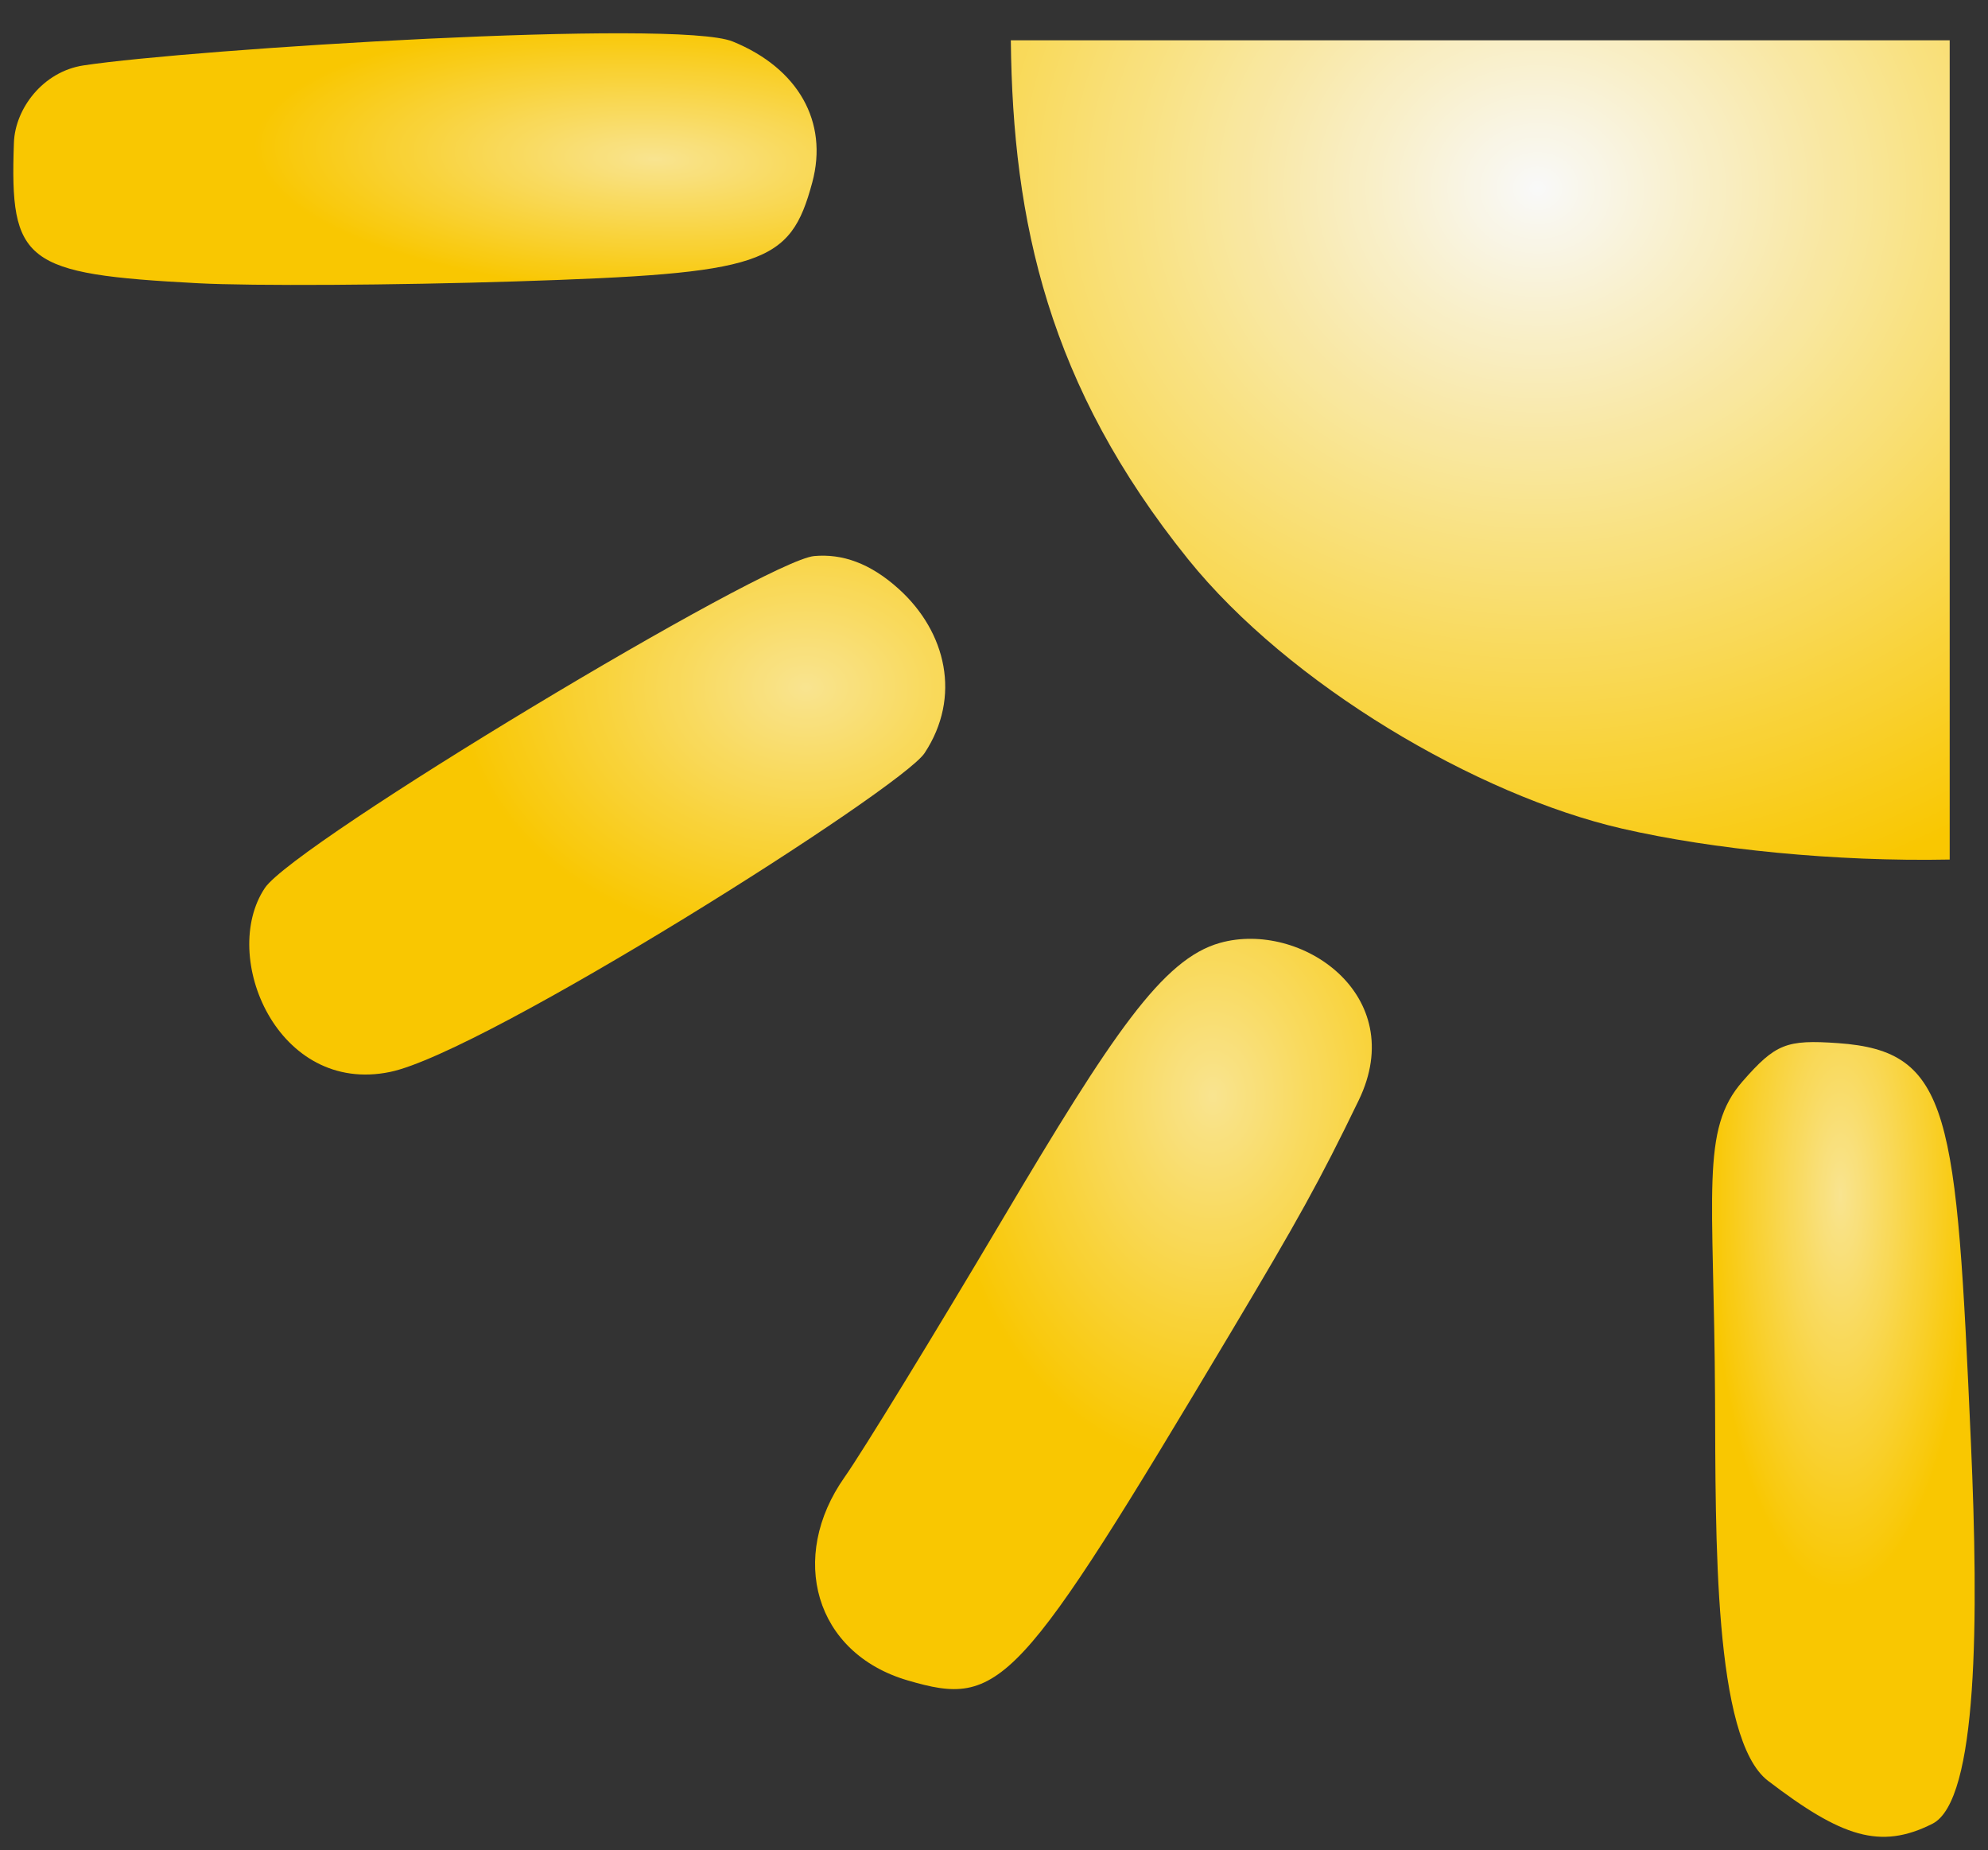
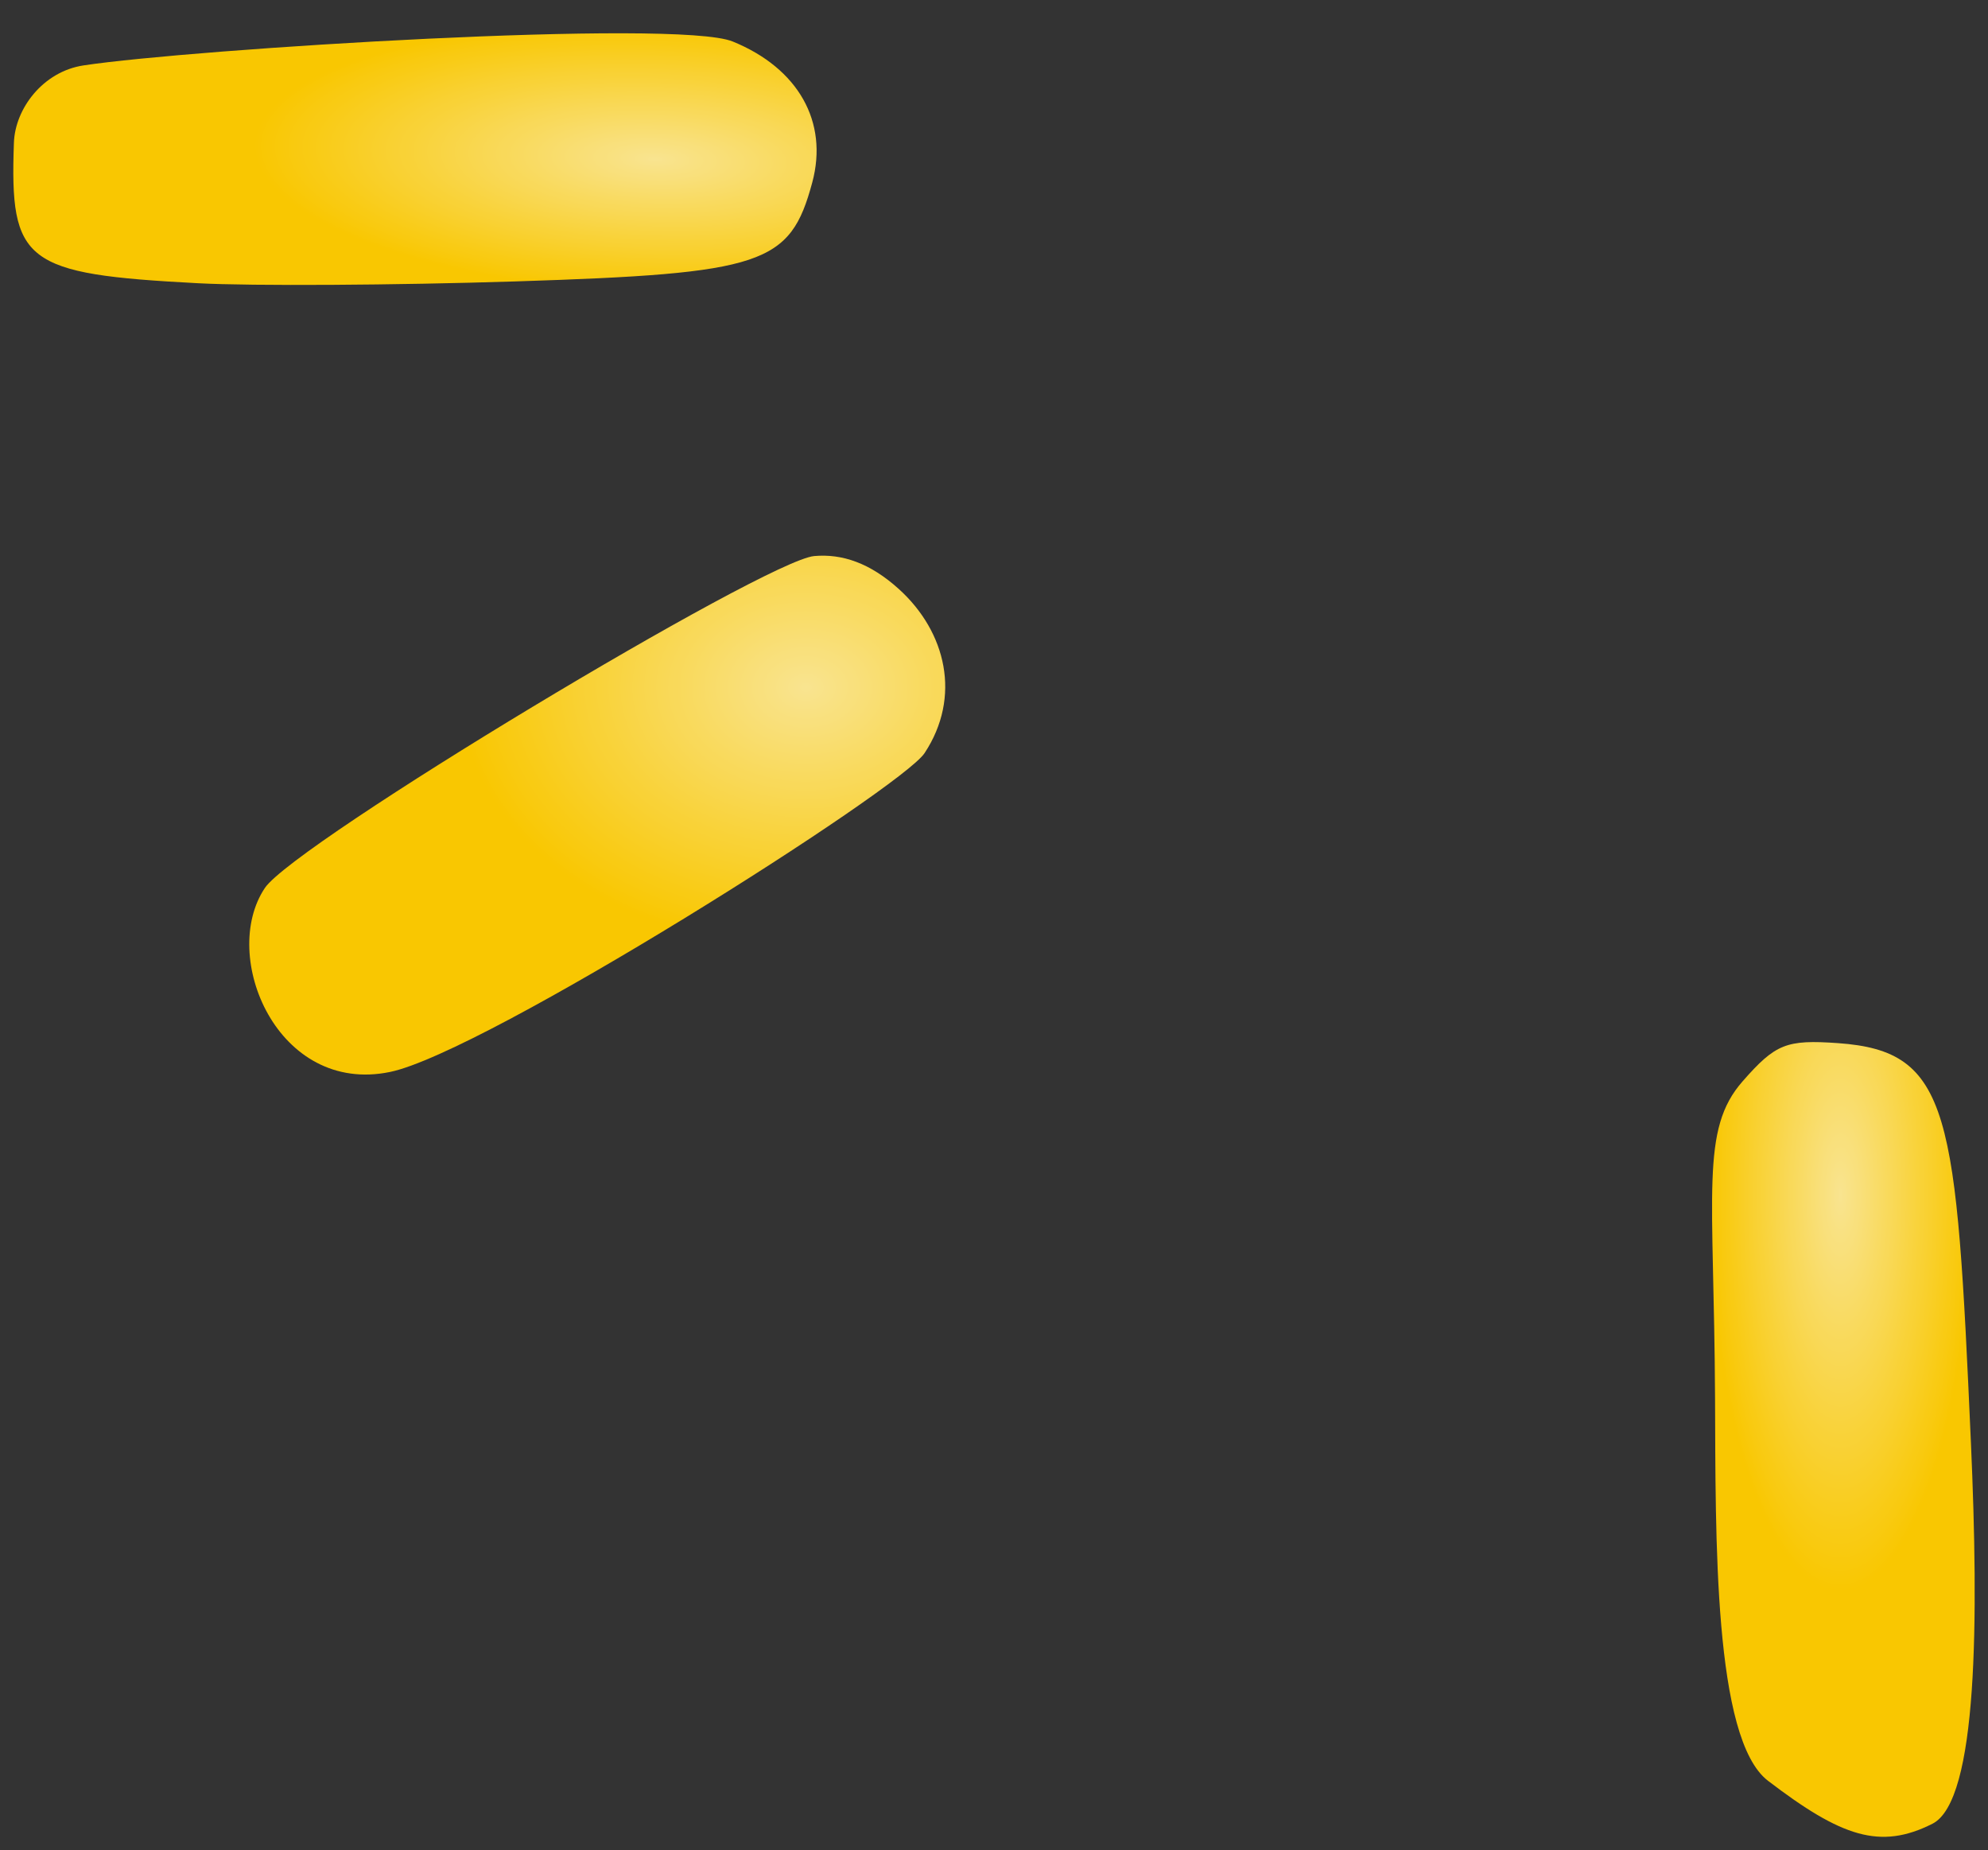
<svg xmlns="http://www.w3.org/2000/svg" xmlns:ns1="http://www.inkscape.org/namespaces/inkscape" xmlns:ns2="http://sodipodi.sourceforge.net/DTD/sodipodi-0.dtd" xmlns:xlink="http://www.w3.org/1999/xlink" width="149.346" height="138.962" viewBox="0 0 149.346 138.962" id="svg2" version="1.1" ns1:version="0.48.4 r9939" ns2:docname="Sonne_viertel.svg">
  <rect x="0" y="0" width="149.346" height="138.962" fill="#333333" stroke="none" />
  <defs id="defs4">
    <linearGradient ns1:collect="always" id="linearGradient4212">
      <stop style="stop-color:#ffe993;stop-opacity:1" offset="0" id="stop4214" />
      <stop style="stop-color:#ffcc00;stop-opacity:1" offset="1" id="stop4216" />
    </linearGradient>
    <linearGradient ns1:collect="always" id="linearGradient4312">
      <stop style="stop-color:#ffffff;stop-opacity:1" offset="0" id="stop4314" />
      <stop style="stop-color:#ffcc00;stop-opacity:1" offset="1" id="stop4316" />
    </linearGradient>
    <radialGradient ns1:collect="always" xlink:href="#linearGradient4312" id="radialGradient4318" cx="318.091" cy="500.695" fx="318.091" fy="500.695" r="62.775" gradientTransform="matrix(1,0.009,-0.008,0.883,2.891,107.419)" gradientUnits="userSpaceOnUse" />
    <radialGradient ns1:collect="always" xlink:href="#linearGradient4212" id="radialGradient4198" cx="262.77" cy="588.218" fx="262.77" fy="588.218" r="26.064" gradientTransform="matrix(1,0,0,0.749,-0.758,149.307)" gradientUnits="userSpaceOnUse" />
    <radialGradient ns1:collect="always" xlink:href="#linearGradient4212" id="radialGradient4206" cx="292.589" cy="624.97" fx="292.589" fy="624.97" r="20.575" gradientTransform="matrix(1,0,0,1.36,0,-229.393)" gradientUnits="userSpaceOnUse" />
    <radialGradient ns1:collect="always" xlink:href="#linearGradient4212" id="radialGradient4210" cx="252.586" cy="551.849" fx="252.586" fy="551.849" r="30.143" gradientTransform="matrix(0.999,0.038,-0.013,0.334,5.519,356.298)" gradientUnits="userSpaceOnUse" />
    <radialGradient ns1:collect="always" xlink:href="#linearGradient4212" id="radialGradient4218" cx="339.732" cy="640.194" fx="339.732" fy="640.194" r="9.829" gradientTransform="matrix(1,0,0,3.028,0,-1310.495)" gradientUnits="userSpaceOnUse" />
    <radialGradient ns1:collect="always" xlink:href="#linearGradient4212" id="radialGradient4226" cx="386.662" cy="625.452" fx="386.662" fy="625.452" r="19.159" gradientTransform="matrix(1,0,0,1.372,0,-236.548)" gradientUnits="userSpaceOnUse" />
    <radialGradient ns1:collect="always" xlink:href="#linearGradient4212" id="radialGradient4234" cx="418.058" cy="588.527" fx="418.058" fy="588.527" r="25.978" gradientTransform="matrix(1,0,0,0.767,0,140.461)" gradientUnits="userSpaceOnUse" />
    <radialGradient ns1:collect="always" xlink:href="#linearGradient4212" id="radialGradient4242" cx="426.936" cy="547.732" fx="426.936" fy="547.732" r="31.033" gradientTransform="matrix(1,0,0,0.33,0,369.919)" gradientUnits="userSpaceOnUse" />
    <radialGradient ns1:collect="always" xlink:href="#linearGradient4312" id="radialGradient3011" gradientUnits="userSpaceOnUse" gradientTransform="matrix(1,0.009,-0.008,0.883,-197.826,-430.329)" cx="318.091" cy="500.695" fx="318.091" fy="500.695" r="62.775" />
    <radialGradient ns1:collect="always" xlink:href="#linearGradient4312" id="radialGradient3014" gradientUnits="userSpaceOnUse" gradientTransform="matrix(1,0.009,-0.008,0.883,-197.826,-430.329)" cx="318.091" cy="500.695" fx="318.091" fy="500.695" r="62.775" />
  </defs>
  <ns2:namedview id="base" pagecolor="#ffffff" bordercolor="#666666" borderopacity="1.0" ns1:pageopacity="0.0" ns1:pageshadow="2" ns1:zoom="3.959798" ns1:cx="118.43561" ns1:cy="74.006496" ns1:document-units="px" ns1:current-layer="layer1" showgrid="false" ns1:window-width="1920" ns1:window-height="1152" ns1:window-x="1277" ns1:window-y="-3" ns1:window-maximized="1" showguides="true" ns1:guide-bbox="true" fit-margin-top="2.5" fit-margin-left="1" fit-margin-right="1" fit-margin-bottom="1" />
  <g ns1:label="Ebene 1" ns1:groupmode="layer" id="layer1" style="opacity:0.97" transform="translate(-201.468,-538.252)">
    <path style="fill:url(#radialGradient4218);fill-opacity:1" d="m 330.309,643.243 c -0.076,-15.475 -1.125,-20.135 2.069,-23.773 2.478,-2.823 3.28,-3.143 7.169,-2.869 8.501,0.599 8.883,5.206 9.985,30.034 0.586,13.193 0.537,26.87 -2.895,28.599 -3.922,1.976 -6.825,0.993 -12.35,-3.229 -4.111,-3.142 -3.927,-18.369 -3.978,-28.762 z" id="path4304" ns1:connector-curvature="0" ns2:nodetypes="sssssss" />
-     <path style="fill:url(#radialGradient4206);fill-opacity:1" d="m 264.913,649.205 c 1.326,-1.881 6.661,-10.589 11.854,-19.35 8.274,-13.957 12.04,-19.573 16.349,-20.783 6.07,-1.704 14.253,3.901 10.427,11.815 -2.956,6.113 -4.588,9.024 -9.57,17.374 -16.101,26.984 -17.321,28.255 -24.323,26.202 -7.002,-2.052 -8.965,-9.26 -4.737,-15.258 z" id="path4300" ns1:connector-curvature="0" ns2:nodetypes="sssssss" />
    <path style="fill:url(#radialGradient4198);fill-opacity:1" d="m 221.364,604.95 c 2.238,-3.35 37.605,-24.605 41.269,-24.933 2.091,-0.187 4.199,0.516 6.375,2.491 3.545,3.218 4.7,8.088 1.919,12.307 -1.77,2.686 -33.045,22.476 -40.152,23.949 -8.453,1.752 -12.838,-8.684 -9.411,-13.814 z" id="path4296" ns1:connector-curvature="0" ns2:nodetypes="ssssss" />
-     <path style="fill:url(#radialGradient3014);fill-opacity:1" d="M 76.688,3.531 C 76.832,17.173 79.509,29.474 90,42.5 c 7.585,9.417 21.687,17.725 32.594,20.237 6.785,1.563 16.062,2.498 24.625,2.326 l 0,-61.531 z" transform="translate(200.717,537.748)" id="path4294" ns1:connector-curvature="0" ns2:nodetypes="cssccc" />
    <path style="fill:url(#radialGradient4210);fill-opacity:1" d="m 216.353,559.526 c -13.075,-0.688 -14.16,-1.546 -13.84,-10.555 0.091,-2.564 2.184,-5.345 5.23,-5.806 8.147,-1.234 44.559,-3.512 48.771,-1.795 4.925,2.008 7.199,6.037 5.974,10.586 -1.661,6.172 -3.649,6.836 -22.274,7.432 -9.057,0.29 -19.795,0.352 -23.861,0.138 z" id="path4292" ns1:connector-curvature="0" ns2:nodetypes="sssssss" />
  </g>
</svg>